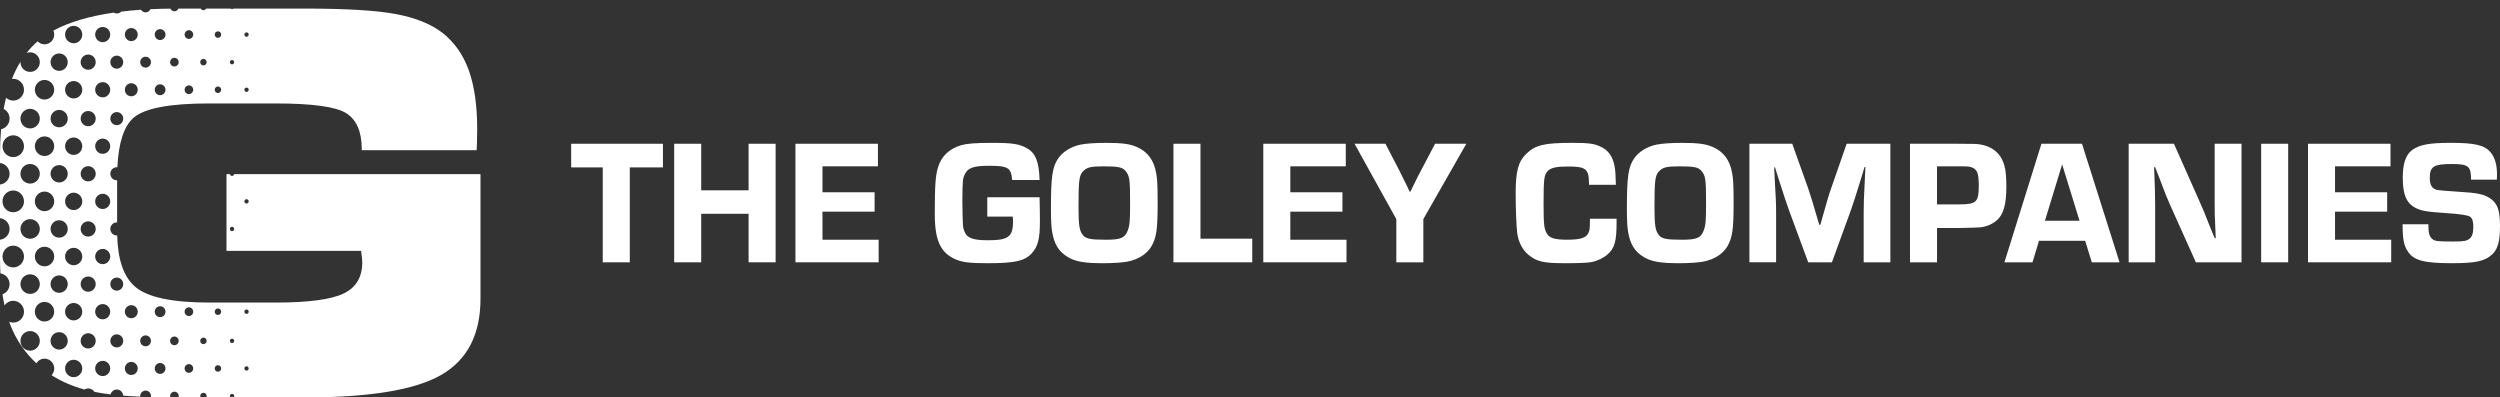
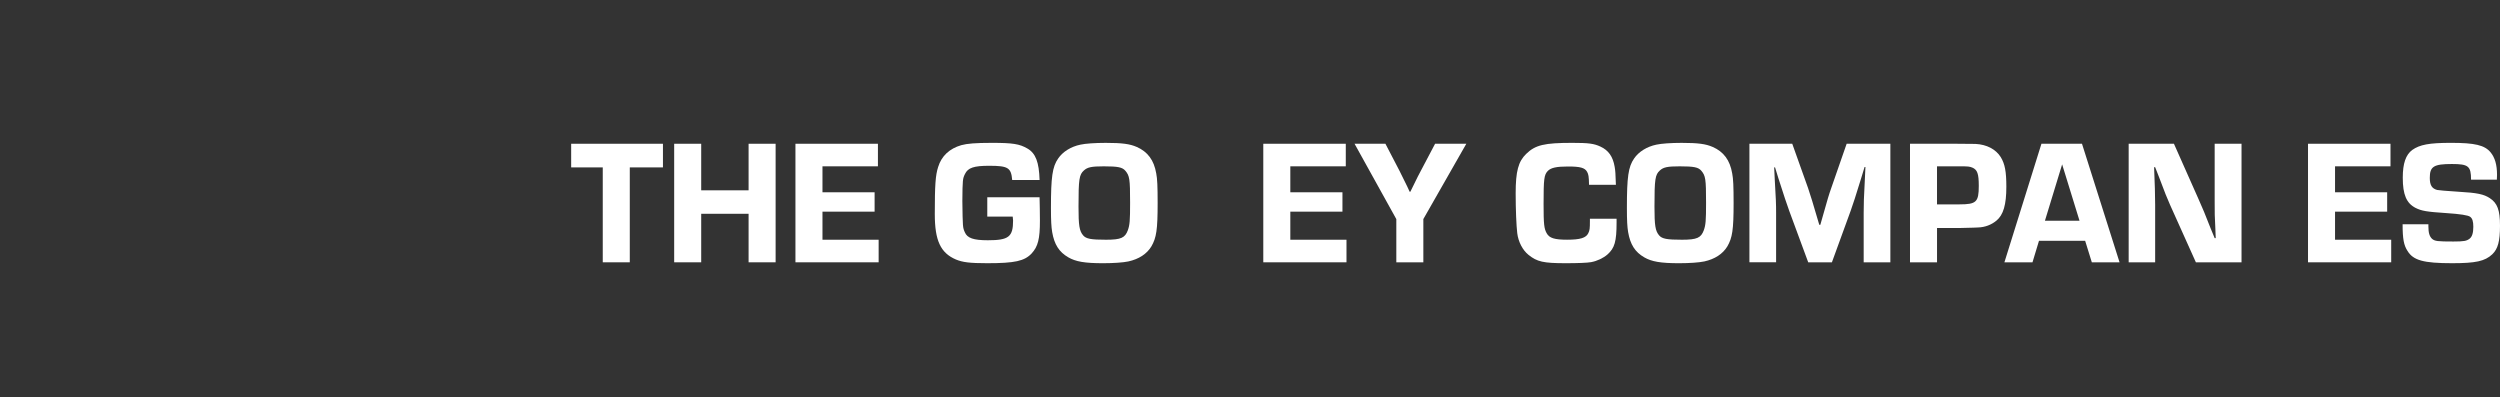
<svg xmlns="http://www.w3.org/2000/svg" width="195" height="31" viewBox="0 0 195 31" fill="none">
  <rect x="0" y="0" width="195" height="31" fill="#333333" stroke="none" />
  <path d="M49.123 20.46H47.015V13.057H44.551V11.213H51.71V13.057H49.123V20.46Z" fill="white" />
  <path d="M60.498 20.46H58.39V16.675H54.694V20.46H52.586V11.213H54.694V14.845H58.39V11.213H60.498V20.46Z" fill="white" />
  <path d="M64.153 14.998H68.219V16.509H64.153V18.699H68.534V20.46H62.045V11.213H68.478V12.973H64.153V14.998Z" fill="white" />
  <path d="M81.086 15.386C81.099 15.954 81.114 16.564 81.114 17.216C81.114 18.644 80.963 19.226 80.47 19.767C79.909 20.364 79.156 20.53 77.006 20.53C75.651 20.53 75.09 20.46 74.556 20.239C73.366 19.726 72.914 18.769 72.914 16.703C72.914 14.429 72.968 13.667 73.174 13.028C73.435 12.169 74.064 11.587 74.982 11.323C75.434 11.198 76.091 11.143 77.364 11.143C78.993 11.143 79.527 11.226 80.142 11.586C80.786 11.96 81.046 12.654 81.087 14.04H78.951C78.868 13.084 78.636 12.931 77.158 12.931C75.967 12.931 75.502 13.084 75.269 13.569C75.091 13.93 75.078 13.998 75.064 15.69C75.092 17.728 75.092 17.742 75.256 18.116C75.447 18.574 75.941 18.74 77.049 18.74C78.678 18.74 79.02 18.476 79.02 17.202C79.02 17.173 79.007 17.035 78.992 16.896H77.008V15.385H81.087L81.086 15.386Z" fill="white" />
  <path d="M88.668 11.462C89.517 11.836 90.01 12.488 90.187 13.528C90.27 13.944 90.296 14.554 90.296 15.83C90.296 17.923 90.201 18.547 89.804 19.227C89.448 19.809 88.832 20.212 88.011 20.392C87.615 20.476 86.875 20.531 86.04 20.531C84.603 20.531 83.904 20.406 83.33 20.073C82.603 19.657 82.235 19.061 82.07 18.104C82.002 17.688 81.974 17.216 81.974 16.218C81.974 13.806 82.083 13.015 82.536 12.364C82.892 11.837 83.534 11.435 84.274 11.283C84.644 11.199 85.41 11.144 86.245 11.144C87.531 11.144 88.134 11.227 88.668 11.463V11.462ZM84.548 13.292C84.178 13.625 84.124 13.958 84.124 16.121C84.124 17.604 84.192 18.007 84.48 18.353C84.713 18.631 85.096 18.699 86.273 18.699C87.45 18.699 87.752 18.547 87.97 17.965C88.12 17.549 88.148 17.216 88.148 15.802C88.148 13.958 88.107 13.709 87.778 13.32C87.546 13.043 87.189 12.974 86.095 12.974C85.137 12.974 84.822 13.043 84.548 13.293V13.292Z" fill="white" />
-   <path d="M93.637 18.616H97.675V20.46H91.529V11.213H93.637V18.616Z" fill="white" />
  <path d="M100.645 14.998H104.711V16.509H100.645V18.699H105.026V20.46H98.537V11.213H104.971V12.973H100.645V14.998Z" fill="white" />
  <path d="M111.021 17.091V20.46H108.913V17.091L105.655 11.213H108.063L109.158 13.319C109.295 13.583 109.391 13.777 109.761 14.54L109.952 14.956H110.007L110.212 14.54C110.568 13.819 110.649 13.639 110.827 13.319L111.937 11.213H114.373L111.019 17.091H111.021Z" fill="white" />
  <path d="M126.093 17.063V17.354C126.093 18.837 125.943 19.35 125.381 19.85C125.066 20.127 124.574 20.363 124.109 20.447C123.808 20.502 123.055 20.53 122.124 20.53C120.386 20.53 119.892 20.419 119.222 19.878C118.77 19.517 118.428 18.866 118.345 18.186C118.276 17.59 118.222 16.37 118.222 15.08C118.222 13.361 118.427 12.599 119.044 12.002C119.755 11.308 120.454 11.143 122.631 11.143C123.904 11.143 124.328 11.198 124.835 11.434C125.465 11.725 125.807 12.21 125.944 13.014C125.998 13.318 126.013 13.554 126.04 14.415H123.945C123.931 13.749 123.904 13.61 123.794 13.403C123.616 13.084 123.261 12.987 122.302 12.987C121.399 12.987 120.975 13.084 120.728 13.333C120.44 13.637 120.399 13.943 120.399 15.911C120.399 17.506 120.44 17.839 120.645 18.199C120.85 18.573 121.261 18.697 122.233 18.697C123.26 18.697 123.712 18.558 123.889 18.184C123.998 17.962 124.013 17.823 124.013 17.241V17.061H126.093V17.063Z" fill="white" />
  <path d="M133.593 11.462C134.442 11.836 134.935 12.488 135.112 13.528C135.195 13.944 135.221 14.554 135.221 15.83C135.221 17.923 135.126 18.547 134.728 19.227C134.372 19.809 133.756 20.212 132.935 20.392C132.538 20.476 131.799 20.531 130.964 20.531C129.526 20.531 128.828 20.406 128.253 20.073C127.527 19.657 127.159 19.061 126.994 18.104C126.926 17.688 126.898 17.216 126.898 16.218C126.898 13.806 127.007 13.015 127.459 12.364C127.816 11.837 128.458 11.435 129.198 11.283C129.568 11.199 130.334 11.144 131.169 11.144C132.455 11.144 133.058 11.227 133.592 11.463L133.593 11.462ZM129.473 13.292C129.103 13.625 129.049 13.958 129.049 16.121C129.049 17.604 129.118 18.007 129.405 18.353C129.638 18.631 130.021 18.699 131.198 18.699C132.375 18.699 132.677 18.547 132.895 17.965C133.045 17.549 133.073 17.216 133.073 15.802C133.073 13.958 133.032 13.709 132.704 13.32C132.471 13.043 132.114 12.974 131.02 12.974C130.062 12.974 129.747 13.043 129.473 13.293V13.292Z" fill="white" />
  <path d="M147.447 20.46H145.367V16.578C145.367 15.829 145.38 15.51 145.462 13.916L145.504 13.028H145.436L145.175 13.888C144.71 15.399 144.573 15.815 144.353 16.439L142.889 20.46H141.041L139.562 16.453C139.316 15.759 139.206 15.441 138.714 13.901L138.454 13.055H138.385L138.427 13.928C138.522 15.509 138.536 15.925 138.536 16.577V20.459H136.455V11.211H139.795L141.027 14.664C141.232 15.274 141.369 15.704 141.903 17.534H141.986L142.191 16.814C142.547 15.551 142.643 15.219 142.834 14.678L144.039 11.213H147.448V20.46H147.447Z" fill="white" />
  <path d="M148.979 11.213H152.607C153.392 11.213 153.885 11.217 154.086 11.226C154.963 11.268 155.674 11.642 156.057 12.252C156.386 12.793 156.495 13.389 156.495 14.568C156.495 15.969 156.262 16.758 155.729 17.203C155.333 17.535 154.826 17.729 154.278 17.743C154.195 17.756 153.908 17.756 152.827 17.785H151.088V20.46H148.98V11.213H148.979ZM152.839 15.941C154.153 15.941 154.345 15.76 154.345 14.499C154.345 13.556 154.236 13.237 153.838 13.071C153.619 12.988 153.523 12.974 152.935 12.974H151.087V15.942H152.839V15.941Z" fill="white" />
  <path d="M159.041 18.783L158.534 20.46H156.344L159.232 11.213H162.395L165.325 20.46H163.162L162.642 18.783H159.042H159.041ZM160.847 12.821L159.505 17.216H162.202L160.847 12.821Z" fill="white" />
  <path d="M174.838 20.46H171.279L169.266 15.982C169.02 15.427 168.896 15.123 168.39 13.777L168.102 13.043H168.02C168.075 14.319 168.102 15.289 168.102 15.982V20.46H166.036V11.213H169.567L171.47 15.496C171.894 16.453 171.922 16.523 172.429 17.812L172.744 18.574H172.826L172.799 17.854C172.744 16.814 172.744 16.688 172.744 15.705V11.213H174.839V20.46H174.838Z" fill="white" />
-   <path d="M178.478 20.46H176.37V11.213H178.478V20.46Z" fill="white" />
  <path d="M182.133 14.998H186.199V16.509H182.133V18.699H186.514V20.46H180.025V11.213H186.458V12.973H182.133V14.998Z" fill="white" />
  <path d="M192.742 14.013C192.742 12.96 192.537 12.793 191.249 12.793C189.826 12.793 189.524 12.987 189.524 13.874C189.524 14.443 189.688 14.707 190.099 14.817C190.227 14.845 190.783 14.891 191.769 14.956C193.234 15.039 193.74 15.15 194.206 15.456C194.795 15.844 195 16.385 195 17.604C195 18.823 194.835 19.42 194.397 19.836C193.823 20.377 193.097 20.53 191.263 20.53C189.031 20.53 188.237 20.308 187.786 19.573C187.499 19.13 187.403 18.644 187.403 17.494H189.415V17.66C189.415 18.159 189.498 18.436 189.702 18.631C189.922 18.811 190.113 18.838 191.358 18.838C192.194 18.838 192.399 18.796 192.631 18.616C192.823 18.464 192.919 18.173 192.919 17.686C192.919 17.285 192.85 17.035 192.672 16.911C192.526 16.79 191.901 16.693 190.797 16.62C189.305 16.523 188.881 16.453 188.415 16.217C187.703 15.856 187.416 15.177 187.416 13.86C187.416 12.751 187.649 12.071 188.156 11.696C188.745 11.28 189.483 11.142 191.181 11.142C193.043 11.142 193.796 11.322 194.262 11.877C194.604 12.293 194.768 12.847 194.768 13.637C194.768 13.693 194.768 13.86 194.755 14.012H192.743L192.742 14.013Z" fill="white" />
-   <path d="M20.527 13.582H18.261C18.248 13.662 18.182 13.724 18.099 13.724C18.015 13.724 17.95 13.662 17.936 13.582H17.667V19.569H28.177V19.671C28.23 20.037 28.257 20.302 28.257 20.465C28.257 21.612 27.774 22.427 26.802 22.894C25.828 23.362 24.064 23.6 21.496 23.6H16.325C13.474 23.6 11.555 23.2 10.589 22.406C9.671 21.655 9.19 20.311 9.14 18.363C9.13 18.363 9.118 18.367 9.108 18.367C8.831 18.367 8.605 18.139 8.605 17.857C8.605 17.575 8.83 17.347 9.108 17.347C9.117 17.347 9.126 17.349 9.135 17.349V14.06C9.126 14.06 9.117 14.063 9.108 14.063C8.831 14.063 8.605 13.835 8.605 13.553C8.605 13.271 8.83 13.043 9.108 13.043C9.124 13.043 9.138 13.046 9.154 13.048C9.246 11.122 9.67 9.837 10.422 9.182C11.281 8.442 13.232 8.069 16.291 8.069H21.496C24.354 8.069 26.185 8.321 26.997 8.823C27.808 9.331 28.218 10.268 28.218 11.632V11.713H37.18C37.193 11.51 37.2 11.293 37.206 11.055C37.213 10.817 37.22 10.477 37.22 10.043C37.22 8.21 36.998 6.69 36.563 5.475C36.121 4.26 35.442 3.296 34.53 2.576C33.652 1.891 32.444 1.395 30.908 1.103C29.379 0.811 26.997 0.669 23.777 0.669H18.206C18.177 0.694 18.14 0.711 18.098 0.711C18.055 0.711 18.02 0.694 17.99 0.669H16.08C16.036 0.744 15.958 0.797 15.867 0.797C15.776 0.797 15.698 0.744 15.654 0.669H13.914C13.864 0.793 13.743 0.881 13.603 0.881C13.463 0.881 13.346 0.795 13.294 0.674C12.758 0.679 12.238 0.693 11.737 0.718C11.67 0.864 11.525 0.966 11.357 0.966C11.204 0.966 11.072 0.882 10.999 0.759C10.465 0.797 9.953 0.845 9.461 0.905C9.371 0.995 9.246 1.05 9.11 1.05C9.022 1.05 8.94 1.026 8.868 0.985C6.939 1.266 5.371 1.733 4.166 2.388C4.206 2.482 4.228 2.584 4.228 2.693C4.228 3.114 3.891 3.457 3.473 3.457C3.262 3.457 3.071 3.368 2.934 3.226C2.62 3.496 2.334 3.8 2.07 4.135C2.157 4.1 2.251 4.08 2.35 4.08C2.766 4.08 3.105 4.422 3.105 4.845C3.105 5.267 2.767 5.609 2.35 5.609C1.932 5.609 1.595 5.267 1.595 4.845C1.595 4.834 1.597 4.824 1.598 4.814C1.346 5.223 1.123 5.67 0.93 6.157C0.964 6.153 0.998 6.147 1.033 6.147C1.497 6.147 1.872 6.527 1.872 6.997C1.872 7.466 1.497 7.846 1.033 7.846C0.816 7.846 0.621 7.76 0.472 7.624C0.403 7.904 0.34 8.193 0.286 8.494C0.559 8.634 0.748 8.918 0.748 9.25C0.748 9.658 0.463 10 0.084 10.081C0.03 10.71 0 11.369 0 12.068V12.714C0.42 12.76 0.748 13.116 0.748 13.554C0.748 13.992 0.42 14.348 0 14.394V17.017C0.42 17.063 0.748 17.419 0.748 17.857C0.748 18.294 0.42 18.651 0 18.697V20.145C0 20.552 0.013 20.943 0.033 21.324C0.438 21.385 0.748 21.735 0.748 22.161C0.748 22.529 0.517 22.839 0.194 22.957C0.238 23.256 0.293 23.541 0.354 23.819C0.507 23.605 0.753 23.463 1.035 23.463C1.498 23.463 1.873 23.844 1.873 24.313C1.873 24.782 1.498 25.162 1.035 25.162C0.922 25.162 0.816 25.138 0.718 25.099C0.747 25.181 0.775 25.266 0.806 25.346C1.256 26.494 1.934 27.489 2.836 28.337C2.97 28.12 3.205 27.975 3.476 27.975C3.892 27.975 4.231 28.317 4.231 28.74C4.231 28.944 4.151 29.128 4.022 29.265C4.772 29.744 5.626 30.117 6.586 30.381C6.673 30.329 6.773 30.297 6.881 30.297C7.087 30.297 7.268 30.406 7.372 30.568C7.744 30.642 8.163 30.707 8.626 30.762C8.683 30.544 8.878 30.382 9.111 30.382C9.377 30.382 9.593 30.593 9.611 30.858C10.026 30.892 10.47 30.919 10.944 30.94C10.941 30.924 10.939 30.907 10.939 30.891C10.939 30.656 11.127 30.465 11.359 30.465C11.591 30.465 11.779 30.656 11.779 30.891C11.779 30.918 11.775 30.945 11.771 30.971C12.252 30.985 12.758 30.994 13.29 30.998C13.279 30.964 13.271 30.928 13.271 30.891C13.271 30.703 13.421 30.551 13.606 30.551C13.791 30.551 13.941 30.703 13.941 30.891C13.941 30.929 13.934 30.965 13.923 31H15.645C15.63 30.966 15.619 30.93 15.619 30.891C15.619 30.75 15.731 30.636 15.87 30.636C16.01 30.636 16.122 30.75 16.122 30.891C16.122 30.93 16.112 30.966 16.095 31H17.974C17.95 30.971 17.933 30.933 17.933 30.891C17.933 30.797 18.007 30.72 18.101 30.72C18.195 30.72 18.269 30.796 18.269 30.891C18.269 30.932 18.252 30.97 18.228 31H23.78C28.837 31 32.387 30.416 34.419 29.242C36.458 28.067 37.478 26.086 37.478 23.302V13.582H20.531H20.527ZM18.099 18.028C18.006 18.028 17.931 17.953 17.931 17.858C17.931 17.763 18.005 17.688 18.099 17.688C18.192 17.688 18.267 17.763 18.267 17.858C18.267 17.953 18.192 18.028 18.099 18.028ZM19.23 15.876C19.138 15.876 19.062 15.801 19.062 15.706C19.062 15.611 19.137 15.536 19.23 15.536C19.324 15.536 19.398 15.611 19.398 15.706C19.398 15.801 19.324 15.876 19.23 15.876ZM19.23 2.527C19.323 2.527 19.398 2.602 19.398 2.697C19.398 2.792 19.324 2.867 19.23 2.867C19.137 2.867 19.062 2.792 19.062 2.697C19.062 2.602 19.137 2.527 19.23 2.527ZM19.23 6.83C19.323 6.83 19.398 6.905 19.398 7C19.398 7.095 19.324 7.17 19.23 7.17C19.137 7.17 19.062 7.095 19.062 7C19.062 6.905 19.137 6.83 19.23 6.83ZM18.099 4.679C18.191 4.679 18.267 4.754 18.267 4.849C18.267 4.944 18.192 5.019 18.099 5.019C18.005 5.019 17.931 4.944 17.931 4.849C17.931 4.754 18.005 4.679 18.099 4.679ZM17 2.442C17.139 2.442 17.251 2.556 17.251 2.697C17.251 2.838 17.139 2.952 17 2.952C16.86 2.952 16.748 2.838 16.748 2.697C16.748 2.556 16.86 2.442 17 2.442ZM17 6.745C17.139 6.745 17.251 6.859 17.251 7C17.251 7.141 17.139 7.255 17 7.255C16.86 7.255 16.748 7.141 16.748 7C16.748 6.859 16.86 6.745 17 6.745ZM15.868 4.593C16.007 4.593 16.12 4.707 16.12 4.848C16.12 4.989 16.007 5.103 15.868 5.103C15.729 5.103 15.616 4.989 15.616 4.848C15.616 4.707 15.729 4.593 15.868 4.593ZM14.736 2.356C14.92 2.356 15.071 2.509 15.071 2.696C15.071 2.883 14.92 3.035 14.736 3.035C14.551 3.035 14.4 2.883 14.4 2.696C14.4 2.509 14.551 2.356 14.736 2.356ZM14.736 6.66C14.92 6.66 15.071 6.813 15.071 7C15.071 7.187 14.92 7.339 14.736 7.339C14.551 7.339 14.4 7.187 14.4 7C14.4 6.813 14.551 6.66 14.736 6.66ZM13.603 4.508C13.788 4.508 13.938 4.661 13.938 4.848C13.938 5.035 13.788 5.187 13.603 5.187C13.418 5.187 13.268 5.035 13.268 4.848C13.268 4.661 13.418 4.508 13.603 4.508ZM12.488 2.272C12.72 2.272 12.908 2.462 12.908 2.697C12.908 2.932 12.72 3.122 12.488 3.122C12.257 3.122 12.068 2.932 12.068 2.697C12.068 2.462 12.257 2.272 12.488 2.272ZM12.488 6.575C12.72 6.575 12.908 6.765 12.908 7C12.908 7.234 12.72 7.425 12.488 7.425C12.257 7.425 12.068 7.234 12.068 7C12.068 6.765 12.257 6.575 12.488 6.575ZM11.356 4.424C11.587 4.424 11.775 4.614 11.775 4.849C11.775 5.084 11.587 5.274 11.356 5.274C11.124 5.274 10.936 5.084 10.936 4.849C10.936 4.614 11.124 4.424 11.356 4.424ZM10.241 2.187C10.519 2.187 10.744 2.415 10.744 2.697C10.744 2.979 10.519 3.207 10.241 3.207C9.963 3.207 9.738 2.979 9.738 2.697C9.738 2.415 9.963 2.187 10.241 2.187ZM10.241 6.49C10.518 6.49 10.744 6.718 10.744 7C10.744 7.282 10.519 7.51 10.241 7.51C9.963 7.51 9.738 7.282 9.738 7C9.738 6.718 9.963 6.49 10.241 6.49ZM9.108 4.338C9.387 4.338 9.612 4.566 9.612 4.848C9.612 5.13 9.387 5.358 9.108 5.358C8.83 5.358 8.605 5.13 8.605 4.848C8.605 4.566 8.83 4.338 9.108 4.338ZM9.108 8.742C9.387 8.742 9.612 8.97 9.612 9.252C9.612 9.534 9.387 9.762 9.108 9.762C8.83 9.762 8.605 9.534 8.605 9.252C8.605 8.97 8.83 8.742 9.108 8.742ZM6.878 4.254C7.202 4.254 7.465 4.52 7.465 4.848C7.465 5.176 7.202 5.442 6.878 5.442C6.554 5.442 6.291 5.176 6.291 4.848C6.291 4.52 6.554 4.254 6.878 4.254ZM4.228 15.707C4.228 16.129 3.891 16.472 3.473 16.472C3.056 16.472 2.718 16.13 2.718 15.707C2.718 15.284 3.056 14.942 3.473 14.942C3.891 14.942 4.228 15.284 4.228 15.707ZM3.943 13.555C3.943 13.18 4.244 12.876 4.614 12.876C4.984 12.876 5.284 13.181 5.284 13.555C5.284 13.93 4.984 14.234 4.614 14.234C4.244 14.234 3.943 13.93 3.943 13.555ZM4.614 17.179C4.985 17.179 5.284 17.483 5.284 17.858C5.284 18.232 4.984 18.537 4.614 18.537C4.244 18.537 3.943 18.232 3.943 17.858C3.943 17.483 4.244 17.179 4.614 17.179ZM5.746 19.33C6.117 19.33 6.417 19.634 6.417 20.009C6.417 20.383 6.116 20.688 5.746 20.688C5.377 20.688 5.076 20.383 5.076 20.009C5.076 19.634 5.377 19.33 5.746 19.33ZM5.746 16.386C5.375 16.386 5.076 16.082 5.076 15.707C5.076 15.333 5.377 15.028 5.746 15.028C6.116 15.028 6.417 15.333 6.417 15.707C6.417 16.082 6.116 16.386 5.746 16.386ZM5.746 12.083C5.375 12.083 5.076 11.779 5.076 11.404C5.076 11.03 5.377 10.725 5.746 10.725C6.116 10.725 6.417 11.03 6.417 11.404C6.417 11.779 6.116 12.083 5.746 12.083ZM5.746 7.679C5.375 7.679 5.076 7.374 5.076 7C5.076 6.625 5.377 6.321 5.746 6.321C6.116 6.321 6.417 6.625 6.417 7C6.417 7.374 6.116 7.679 5.746 7.679ZM5.285 9.252C5.285 9.628 4.985 9.931 4.615 9.931C4.245 9.931 3.944 9.627 3.944 9.252C3.944 8.878 4.245 8.573 4.615 8.573C4.985 8.573 5.285 8.878 5.285 9.252ZM4.228 11.404C4.228 11.826 3.891 12.169 3.473 12.169C3.056 12.169 2.718 11.827 2.718 11.404C2.718 10.981 3.056 10.64 3.473 10.64C3.891 10.64 4.228 10.981 4.228 11.404ZM3.105 13.555C3.105 13.977 2.767 14.32 2.35 14.32C1.932 14.32 1.595 13.978 1.595 13.555C1.595 13.132 1.932 12.79 2.35 12.79C2.767 12.79 3.105 13.132 3.105 13.555ZM3.105 17.858C3.105 18.28 2.767 18.623 2.35 18.623C1.932 18.623 1.595 18.281 1.595 17.858C1.595 17.435 1.932 17.093 2.35 17.093C2.767 17.093 3.105 17.435 3.105 17.858ZM3.473 19.245C3.89 19.245 4.228 19.587 4.228 20.01C4.228 20.433 3.891 20.775 3.473 20.775C3.056 20.775 2.718 20.433 2.718 20.01C2.718 19.587 3.056 19.245 3.473 19.245ZM4.614 21.482C4.985 21.482 5.284 21.786 5.284 22.161C5.284 22.535 4.984 22.84 4.614 22.84C4.244 22.84 3.943 22.535 3.943 22.161C3.943 21.786 4.244 21.482 4.614 21.482ZM5.746 23.634C6.117 23.634 6.417 23.938 6.417 24.313C6.417 24.687 6.116 24.992 5.746 24.992C5.377 24.992 5.076 24.687 5.076 24.313C5.076 23.938 5.377 23.634 5.746 23.634ZM6.291 22.161C6.291 21.833 6.554 21.566 6.878 21.566C7.202 21.566 7.465 21.833 7.465 22.161C7.465 22.489 7.202 22.755 6.878 22.755C6.554 22.755 6.291 22.489 6.291 22.161ZM6.878 18.452C6.554 18.452 6.291 18.186 6.291 17.858C6.291 17.53 6.554 17.264 6.878 17.264C7.202 17.264 7.465 17.53 7.465 17.858C7.465 18.186 7.202 18.452 6.878 18.452ZM6.878 14.149C6.554 14.149 6.291 13.883 6.291 13.555C6.291 13.227 6.554 12.961 6.878 12.961C7.202 12.961 7.465 13.227 7.465 13.555C7.465 13.883 7.202 14.149 6.878 14.149ZM6.878 9.847C6.554 9.847 6.291 9.58 6.291 9.252C6.291 8.924 6.554 8.658 6.878 8.658C7.202 8.658 7.465 8.924 7.465 9.252C7.465 9.58 7.202 9.847 6.878 9.847ZM5.746 2.017C6.117 2.017 6.417 2.321 6.417 2.696C6.417 3.07 6.116 3.375 5.746 3.375C5.377 3.375 5.076 3.07 5.076 2.696C5.076 2.321 5.377 2.017 5.746 2.017ZM4.614 4.169C4.985 4.169 5.284 4.473 5.284 4.848C5.284 5.222 4.984 5.527 4.614 5.527C4.244 5.527 3.943 5.222 3.943 4.848C3.943 4.473 4.244 4.169 4.614 4.169ZM3.473 6.235C3.89 6.235 4.228 6.577 4.228 7C4.228 7.423 3.891 7.765 3.473 7.765C3.056 7.765 2.718 7.423 2.718 7C2.718 6.577 3.056 6.235 3.473 6.235ZM2.35 8.488C2.766 8.488 3.105 8.829 3.105 9.252C3.105 9.675 2.767 10.017 2.35 10.017C1.932 10.017 1.595 9.675 1.595 9.252C1.595 8.829 1.932 8.488 2.35 8.488ZM0.194 11.404C0.194 10.935 0.569 10.555 1.032 10.555C1.496 10.555 1.871 10.935 1.871 11.404C1.871 11.873 1.496 12.254 1.032 12.254C0.569 12.254 0.194 11.873 0.194 11.404ZM0.194 15.707C0.194 15.238 0.569 14.858 1.032 14.858C1.496 14.858 1.871 15.238 1.871 15.707C1.871 16.176 1.496 16.556 1.032 16.556C0.569 16.556 0.194 16.176 0.194 15.707ZM0.194 20.01C0.194 19.541 0.569 19.161 1.032 19.161C1.496 19.161 1.871 19.541 1.871 20.01C1.871 20.479 1.496 20.859 1.032 20.859C0.569 20.859 0.194 20.479 0.194 20.01ZM1.595 22.161C1.595 21.739 1.932 21.396 2.35 21.396C2.767 21.396 3.105 21.738 3.105 22.161C3.105 22.584 2.767 22.925 2.35 22.925C1.932 22.925 1.595 22.584 1.595 22.161ZM2.35 27.352C1.933 27.352 1.595 27.011 1.595 26.588C1.595 26.165 1.932 25.823 2.35 25.823C2.767 25.823 3.105 26.165 3.105 26.588C3.105 27.011 2.767 27.352 2.35 27.352ZM2.718 24.313C2.718 23.891 3.056 23.548 3.473 23.548C3.891 23.548 4.228 23.89 4.228 24.313C4.228 24.736 3.891 25.078 3.473 25.078C3.056 25.078 2.718 24.736 2.718 24.313ZM3.943 26.588C3.943 26.212 4.244 25.909 4.614 25.909C4.984 25.909 5.284 26.213 5.284 26.588C5.284 26.962 4.984 27.267 4.614 27.267C4.244 27.267 3.943 26.962 3.943 26.588ZM5.746 29.419C5.375 29.419 5.076 29.114 5.076 28.74C5.076 28.365 5.377 28.061 5.746 28.061C6.116 28.061 6.417 28.365 6.417 28.74C6.417 29.114 6.116 29.419 5.746 29.419ZM6.878 27.182C6.554 27.182 6.291 26.916 6.291 26.588C6.291 26.259 6.554 25.993 6.878 25.993C7.202 25.993 7.465 26.259 7.465 26.588C7.465 26.916 7.202 27.182 6.878 27.182ZM8.01 29.334C7.686 29.334 7.423 29.068 7.423 28.74C7.423 28.412 7.686 28.145 8.01 28.145C8.334 28.145 8.597 28.412 8.597 28.74C8.597 29.068 8.334 29.334 8.01 29.334ZM8.01 24.907C7.686 24.907 7.423 24.641 7.423 24.313C7.423 23.985 7.686 23.718 8.01 23.718C8.334 23.718 8.597 23.985 8.597 24.313C8.597 24.641 8.334 24.907 8.01 24.907ZM8.01 20.604C7.686 20.604 7.423 20.338 7.423 20.01C7.423 19.682 7.686 19.416 8.01 19.416C8.334 19.416 8.597 19.682 8.597 20.01C8.597 20.338 8.334 20.604 8.01 20.604ZM8.01 16.302C7.686 16.302 7.423 16.035 7.423 15.707C7.423 15.379 7.686 15.113 8.01 15.113C8.334 15.113 8.597 15.379 8.597 15.707C8.597 16.035 8.334 16.302 8.01 16.302ZM8.01 11.999C7.686 11.999 7.423 11.732 7.423 11.404C7.423 11.076 7.686 10.81 8.01 10.81C8.334 10.81 8.597 11.076 8.597 11.404C8.597 11.732 8.334 11.999 8.01 11.999ZM8.01 7.594C7.686 7.594 7.423 7.328 7.423 7C7.423 6.672 7.686 6.406 8.01 6.406C8.334 6.406 8.597 6.672 8.597 7C8.597 7.328 8.334 7.594 8.01 7.594ZM8.01 3.291C7.686 3.291 7.423 3.025 7.423 2.697C7.423 2.369 7.686 2.103 8.01 2.103C8.334 2.103 8.597 2.369 8.597 2.697C8.597 3.025 8.334 3.291 8.01 3.291ZM9.108 27.098C8.83 27.098 8.605 26.87 8.605 26.588C8.605 26.306 8.83 26.078 9.108 26.078C9.387 26.078 9.612 26.306 9.612 26.588C9.612 26.87 9.387 27.098 9.108 27.098ZM9.108 22.671C8.83 22.671 8.605 22.443 8.605 22.161C8.605 21.879 8.83 21.651 9.108 21.651C9.387 21.651 9.612 21.879 9.612 22.161C9.612 22.443 9.387 22.671 9.108 22.671ZM10.241 29.248C9.963 29.248 9.738 29.021 9.738 28.739C9.738 28.457 9.963 28.229 10.241 28.229C10.519 28.229 10.744 28.457 10.744 28.739C10.744 29.021 10.519 29.248 10.241 29.248ZM10.241 24.823C9.963 24.823 9.738 24.595 9.738 24.313C9.738 24.031 9.963 23.803 10.241 23.803C10.519 23.803 10.744 24.031 10.744 24.313C10.744 24.595 10.519 24.823 10.241 24.823ZM11.356 27.012C11.124 27.012 10.936 26.821 10.936 26.587C10.936 26.352 11.124 26.161 11.356 26.161C11.587 26.161 11.775 26.352 11.775 26.587C11.775 26.821 11.587 27.012 11.356 27.012ZM12.488 29.164C12.257 29.164 12.068 28.973 12.068 28.739C12.068 28.504 12.257 28.313 12.488 28.313C12.72 28.313 12.908 28.504 12.908 28.739C12.908 28.973 12.72 29.164 12.488 29.164ZM12.488 24.738C12.257 24.738 12.068 24.547 12.068 24.313C12.068 24.078 12.257 23.888 12.488 23.888C12.72 23.888 12.908 24.078 12.908 24.313C12.908 24.547 12.72 24.738 12.488 24.738ZM13.603 26.927C13.418 26.927 13.268 26.775 13.268 26.588C13.268 26.401 13.418 26.248 13.603 26.248C13.788 26.248 13.938 26.401 13.938 26.588C13.938 26.775 13.788 26.927 13.603 26.927ZM14.736 29.079C14.551 29.079 14.4 28.927 14.4 28.74C14.4 28.552 14.551 28.4 14.736 28.4C14.92 28.4 15.071 28.552 15.071 28.74C15.071 28.927 14.92 29.079 14.736 29.079ZM14.736 24.652C14.551 24.652 14.4 24.5 14.4 24.313C14.4 24.126 14.551 23.973 14.736 23.973C14.92 23.973 15.071 24.126 15.071 24.313C15.071 24.5 14.92 24.652 14.736 24.652ZM15.868 26.843C15.729 26.843 15.616 26.729 15.616 26.588C15.616 26.447 15.729 26.333 15.868 26.333C16.007 26.333 16.12 26.447 16.12 26.588C16.12 26.729 16.007 26.843 15.868 26.843ZM17 28.994C16.86 28.994 16.748 28.88 16.748 28.739C16.748 28.598 16.86 28.484 17 28.484C17.139 28.484 17.251 28.598 17.251 28.739C17.251 28.88 17.139 28.994 17 28.994ZM17 24.568C16.86 24.568 16.748 24.454 16.748 24.313C16.748 24.172 16.86 24.058 17 24.058C17.139 24.058 17.251 24.172 17.251 24.313C17.251 24.454 17.139 24.568 17 24.568ZM18.099 26.757C18.006 26.757 17.931 26.681 17.931 26.587C17.931 26.492 18.005 26.416 18.099 26.416C18.192 26.416 18.267 26.492 18.267 26.587C18.267 26.681 18.192 26.757 18.099 26.757ZM19.23 28.909C19.138 28.909 19.062 28.833 19.062 28.739C19.062 28.644 19.137 28.568 19.23 28.568C19.324 28.568 19.398 28.644 19.398 28.739C19.398 28.833 19.324 28.909 19.23 28.909ZM19.23 24.483C19.138 24.483 19.062 24.408 19.062 24.313C19.062 24.218 19.137 24.142 19.23 24.142C19.324 24.142 19.398 24.218 19.398 24.313C19.398 24.408 19.324 24.483 19.23 24.483Z" fill="white" />
</svg>